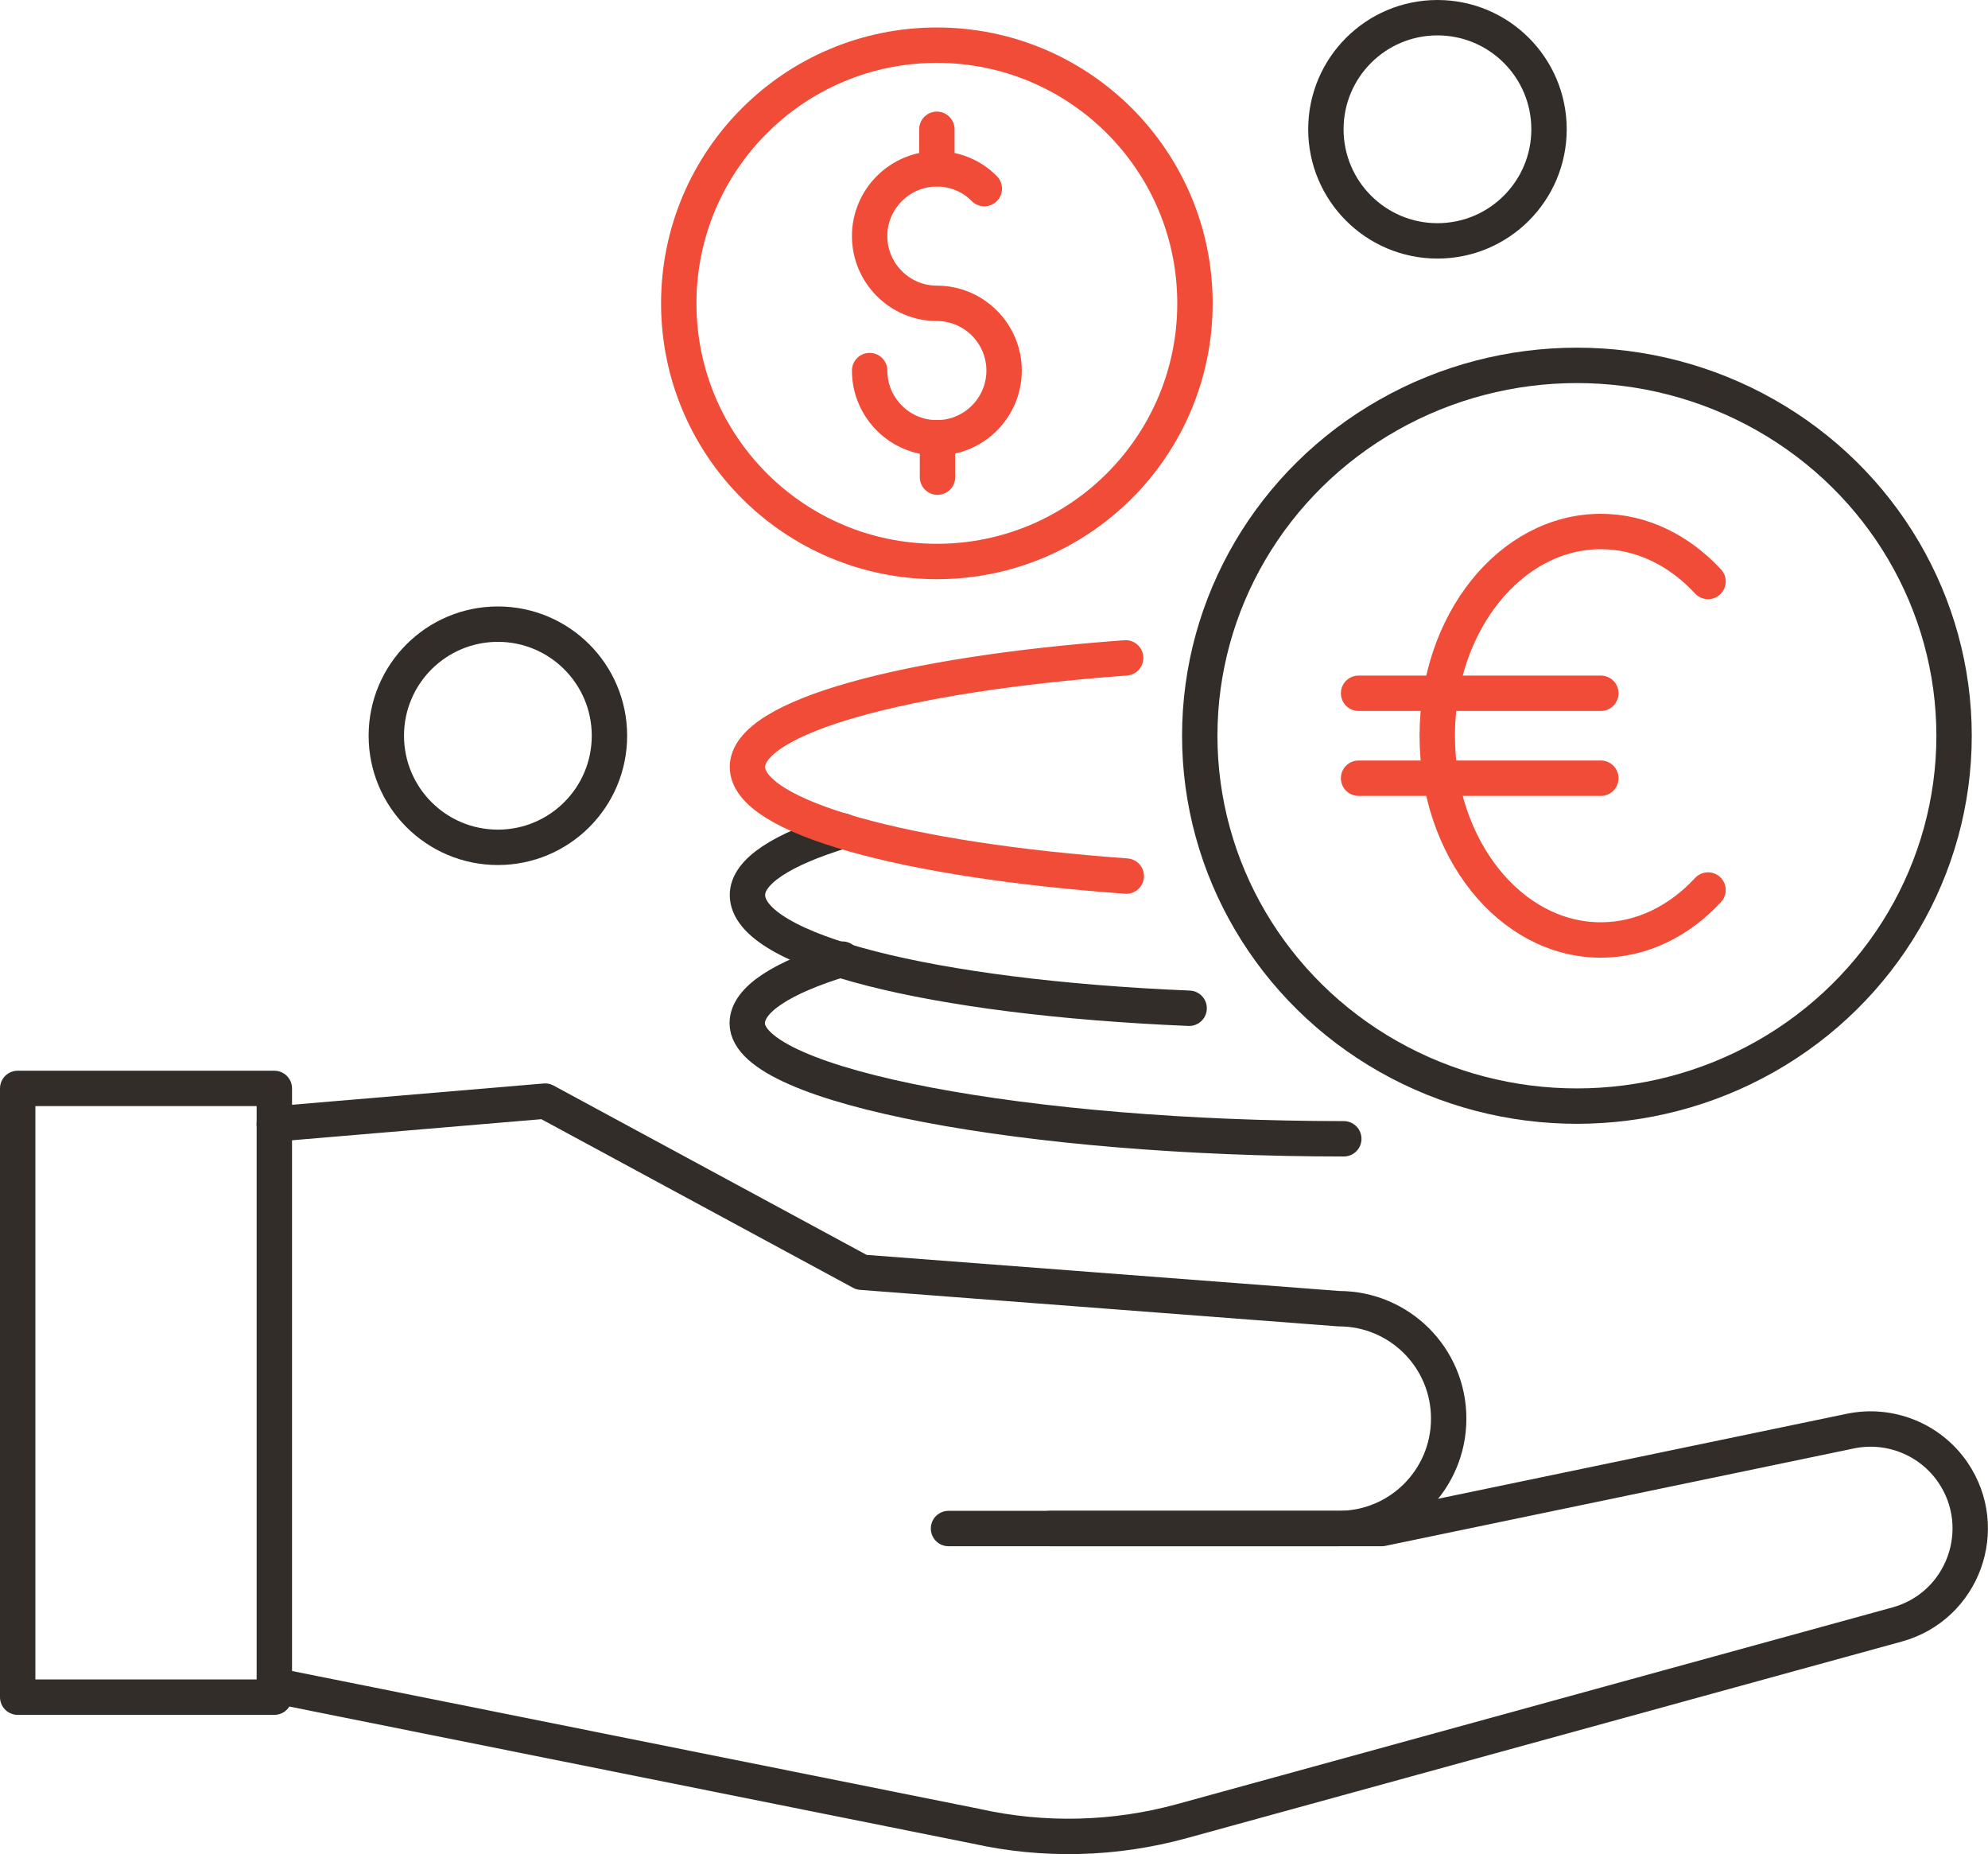
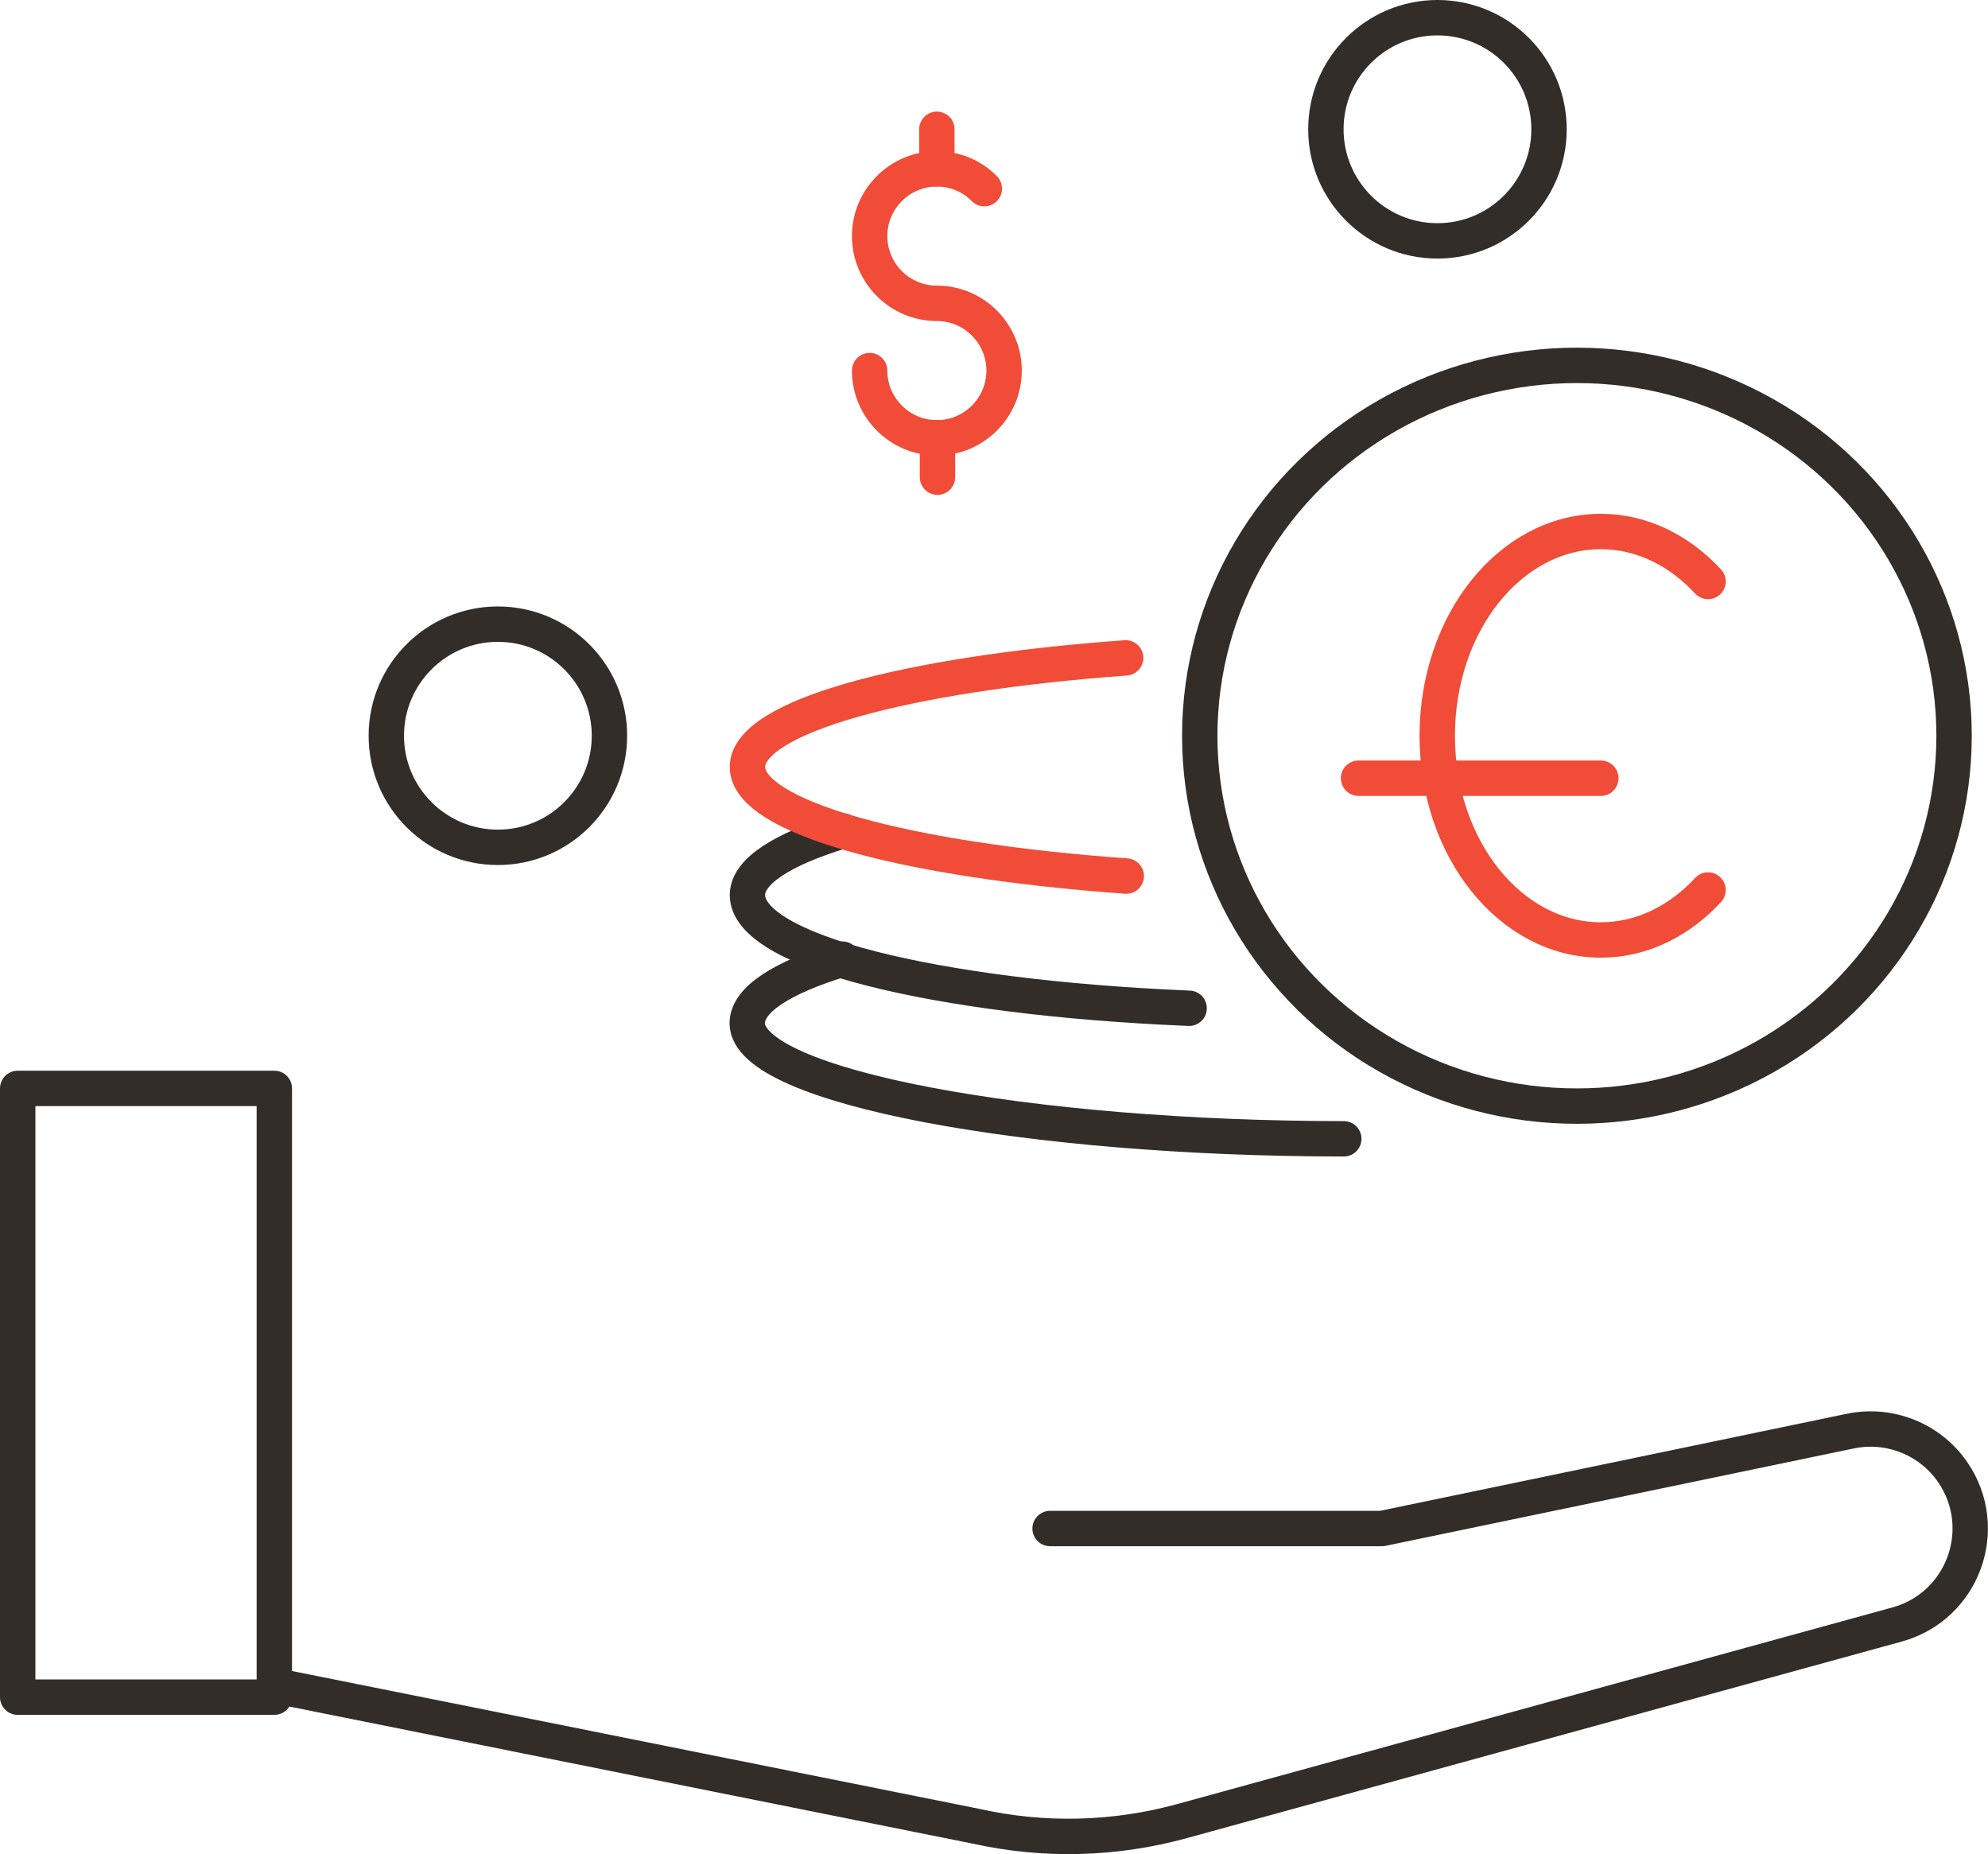
<svg xmlns="http://www.w3.org/2000/svg" id="Layer_2" viewBox="0 0 95.51 89.06">
  <defs>
    <style>.cls-1{stroke:#332d2a;}.cls-1,.cls-2{fill:none;stroke-linecap:round;stroke-linejoin:round;stroke-width:1.7px;}.cls-2{stroke:#F04C38;}</style>
  </defs>
  <g id="Layer_1-2">
    <path class="cls-1" d="M64.56,54.7c-15.07,0-28.66-2.49-28.66-5.55,0-1.14,1.68-2.2,4.57-3.08" />
    <path class="cls-1" d="M57.13,48.43c-12.45-.52-21.22-2.76-21.22-5.44,0-1.14,1.68-2.2,4.57-3.08" />
    <path class="cls-2" d="M54.11,42.08c-10.6-.76-18.2-2.82-18.2-5.24s7.59-4.47,18.17-5.24" />
    <ellipse class="cls-1" cx="75.76" cy="35.34" rx="18.12" ry="17.79" />
    <g>
      <path class="cls-2" d="M82.06,27.93c-1.38-1.49-3.18-2.4-5.15-2.4-4.34,0-7.86,4.39-7.86,9.81s3.52,9.81,7.86,9.81c1.97,0,3.77-.91,5.15-2.4" />
      <g>
-         <line class="cls-2" x1="65.27" y1="33.3" x2="76.91" y2="33.3" />
        <line class="cls-2" x1="65.27" y1="37.38" x2="76.91" y2="37.38" />
      </g>
    </g>
-     <path class="cls-1" d="M13.18,53.99l13.01-1.1,15.2,8.22,22.93,1.75c2.92,0,5.28,2.36,5.28,5.28h0c0,2.92-2.36,5.28-5.28,5.28h-18.75" />
    <path class="cls-1" d="M50.45,73.42h15.94l22.51-4.68c1.89-.39,3.83,.39,4.92,1.98h0c1.85,2.71,.49,6.44-2.68,7.31l-34.34,9.44c-3.23,.89-6.64,.98-9.91,.25l-33.71-6.76" />
    <rect class="cls-1" x=".85" y="52.28" width="12.33" height="29.24" />
-     <circle class="cls-2" cx="45.01" cy="14.57" r="12.4" />
    <circle class="cls-1" cx="23.92" cy="35.34" r="5.36" />
    <circle class="cls-1" cx="69.06" cy="6.21" r="5.36" />
    <g>
      <path class="cls-2" d="M41.78,17.8c0,1.78,1.45,3.23,3.23,3.23s3.23-1.45,3.23-3.23-1.45-3.23-3.23-3.23-3.23-1.45-3.23-3.23,1.45-3.23,3.23-3.23c.89,0,1.7,.36,2.28,.95" />
      <line class="cls-2" x1="45.01" y1="6.21" x2="45.01" y2="8.11" />
      <line class="cls-2" x1="45.04" y1="21.02" x2="45.04" y2="22.92" />
    </g>
  </g>
</svg>